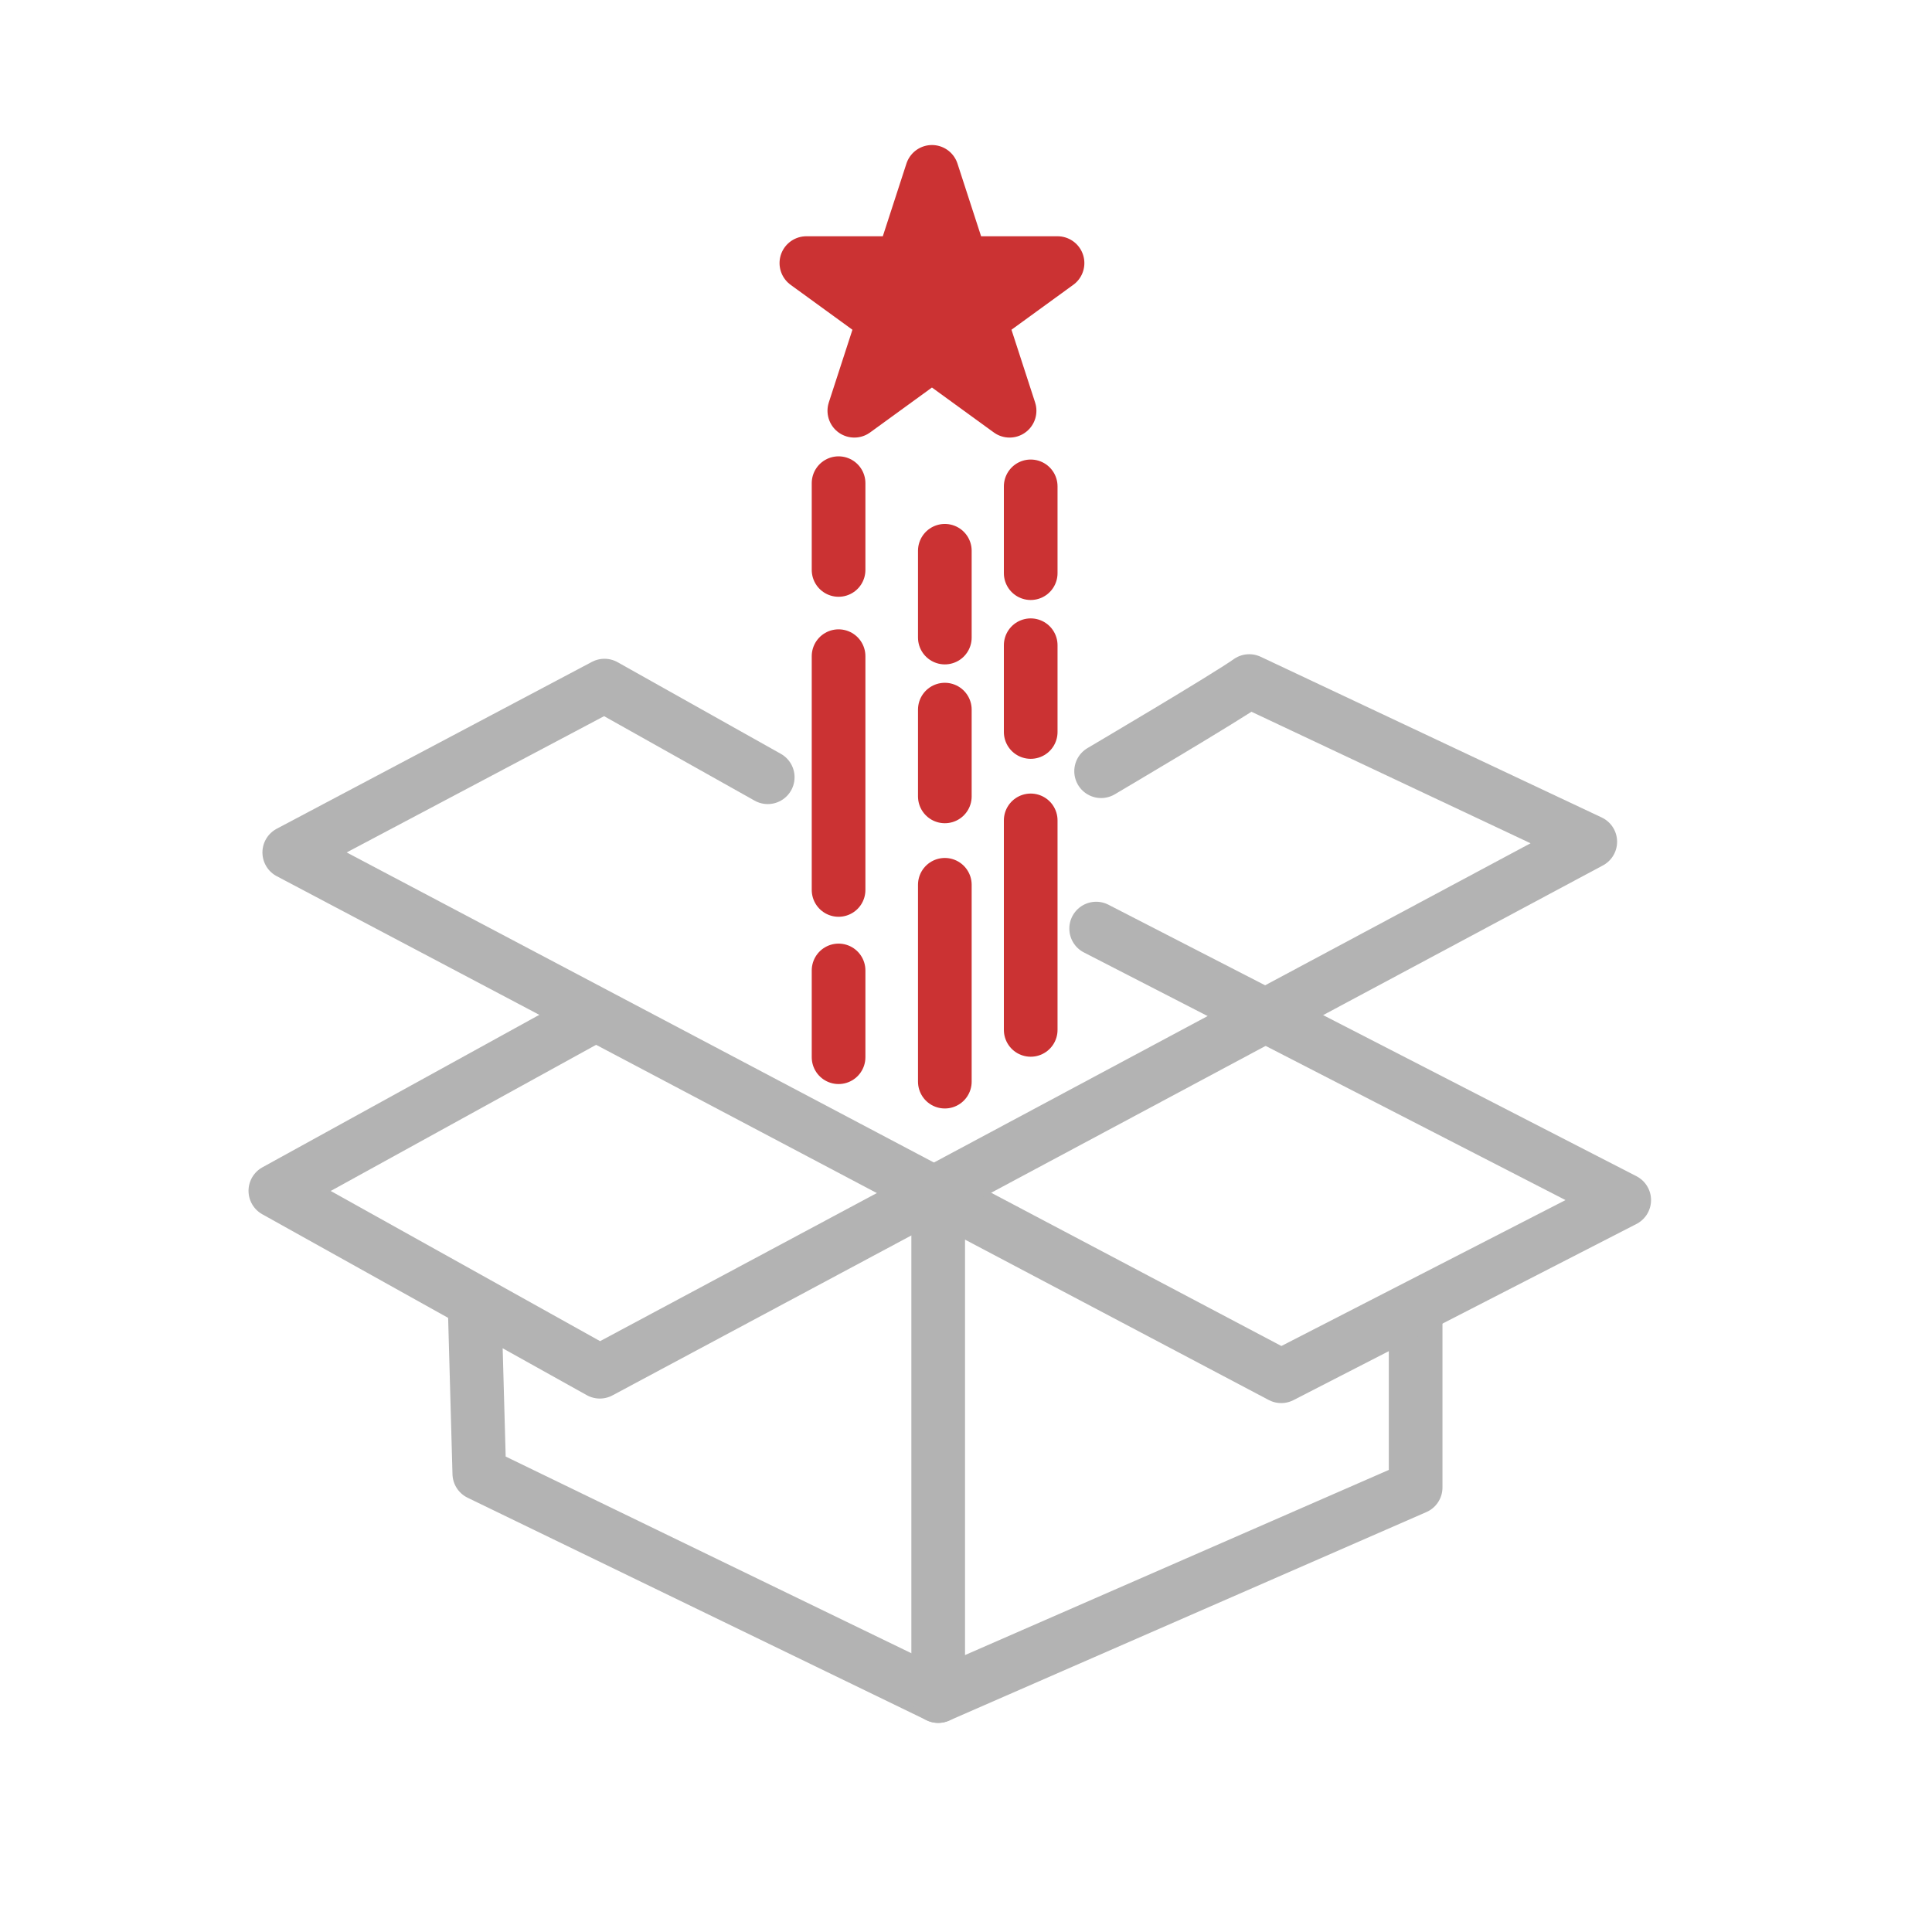
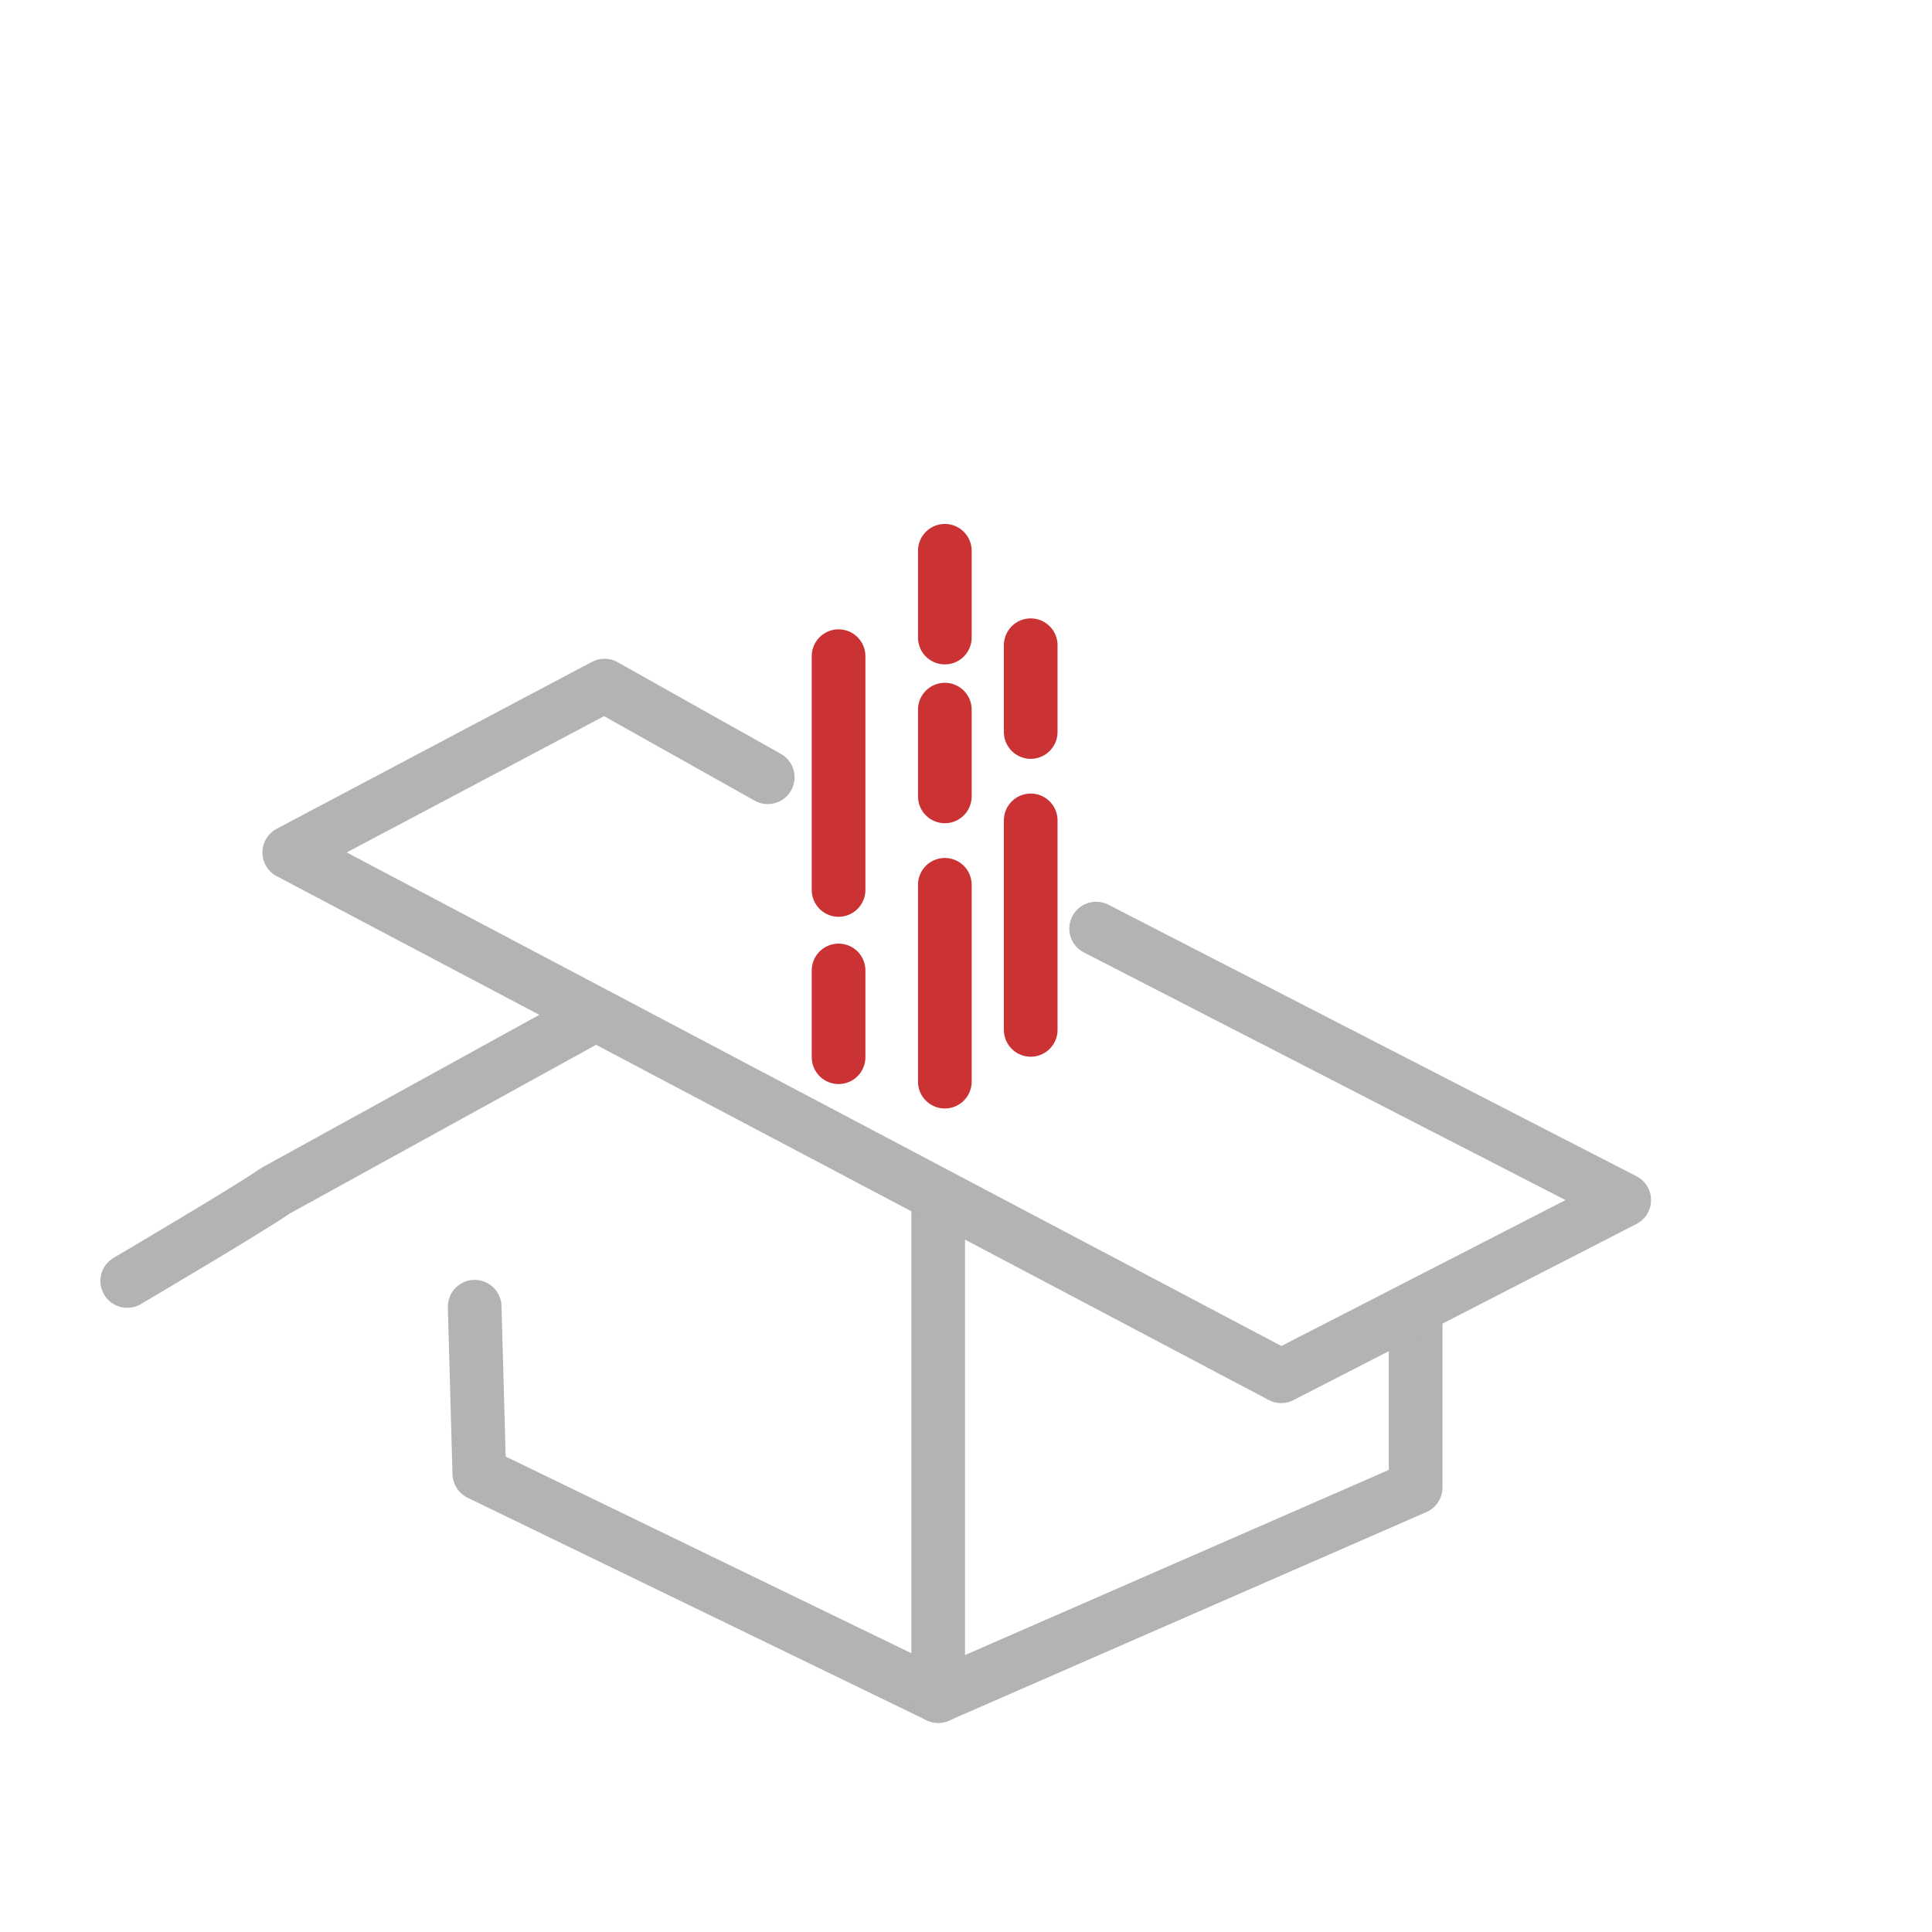
<svg xmlns="http://www.w3.org/2000/svg" id="Layer_1" data-name="Layer 1" viewBox="0 0 900 900">
  <defs>
    <style>.cls-1,.cls-2{fill:none;}.cls-1{stroke:#b3b3b3;}.cls-1,.cls-2,.cls-3{stroke-linecap:round;stroke-linejoin:round;stroke-width:25px;}.cls-2,.cls-3{stroke:#cb3233;}.cls-3{fill:#cb3233;}</style>
  </defs>
  <title>Unique Work Environment</title>
  <polyline class="cls-1" points="659.46 610.88 659.46 692.93 437.05 790.09 223.28 686.45 221.12 608.72" />
  <line class="cls-1" x1="437.05" y1="556.89" x2="437.05" y2="790.09" />
  <polyline class="cls-1" points="510.63 432.57 756.62 559.05 596.84 641.11 134.75 397.11 281.58 319.38 357.64 362.07" />
-   <path class="cls-1" d="M277.27,472.68l-149,82.05L279.42,639,740.81,392.12,581.94,317.26c-10.5,7.5-69,42-69,42" />
+   <path class="cls-1" d="M277.27,472.68l-149,82.05c-10.5,7.5-69,42-69,42" />
  <line class="cls-2" x1="440.14" y1="503.87" x2="440.14" y2="412.17" />
  <line class="cls-2" x1="440.14" y1="370.99" x2="440.14" y2="330.57" />
  <line class="cls-2" x1="440.14" y1="297" x2="440.14" y2="256.57" />
  <line class="cls-2" x1="480.14" y1="479.76" x2="480.14" y2="382.17" />
  <line class="cls-2" x1="480.14" y1="340.99" x2="480.14" y2="300.57" />
-   <line class="cls-2" x1="480.14" y1="267" x2="480.14" y2="226.57" />
  <line class="cls-2" x1="390.64" y1="414.57" x2="390.64" y2="305.67" />
  <line class="cls-2" x1="390.64" y1="492.49" x2="390.64" y2="452.07" />
-   <line class="cls-2" x1="390.64" y1="265.5" x2="390.64" y2="225.08" />
-   <polygon class="cls-3" points="434.14 80.06 447.95 122.56 492.64 122.56 456.49 148.83 470.3 191.34 434.14 165.07 397.98 191.34 411.79 148.83 375.64 122.56 420.33 122.56 434.14 80.06" />
</svg>